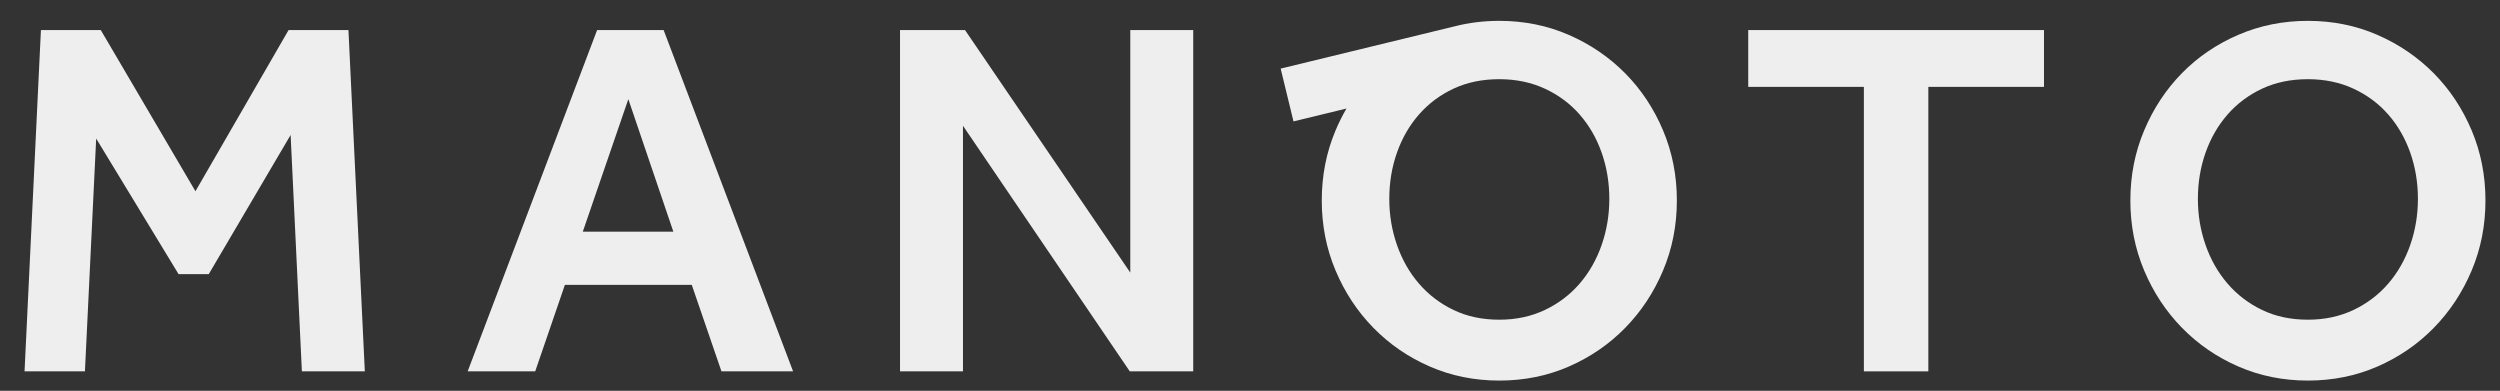
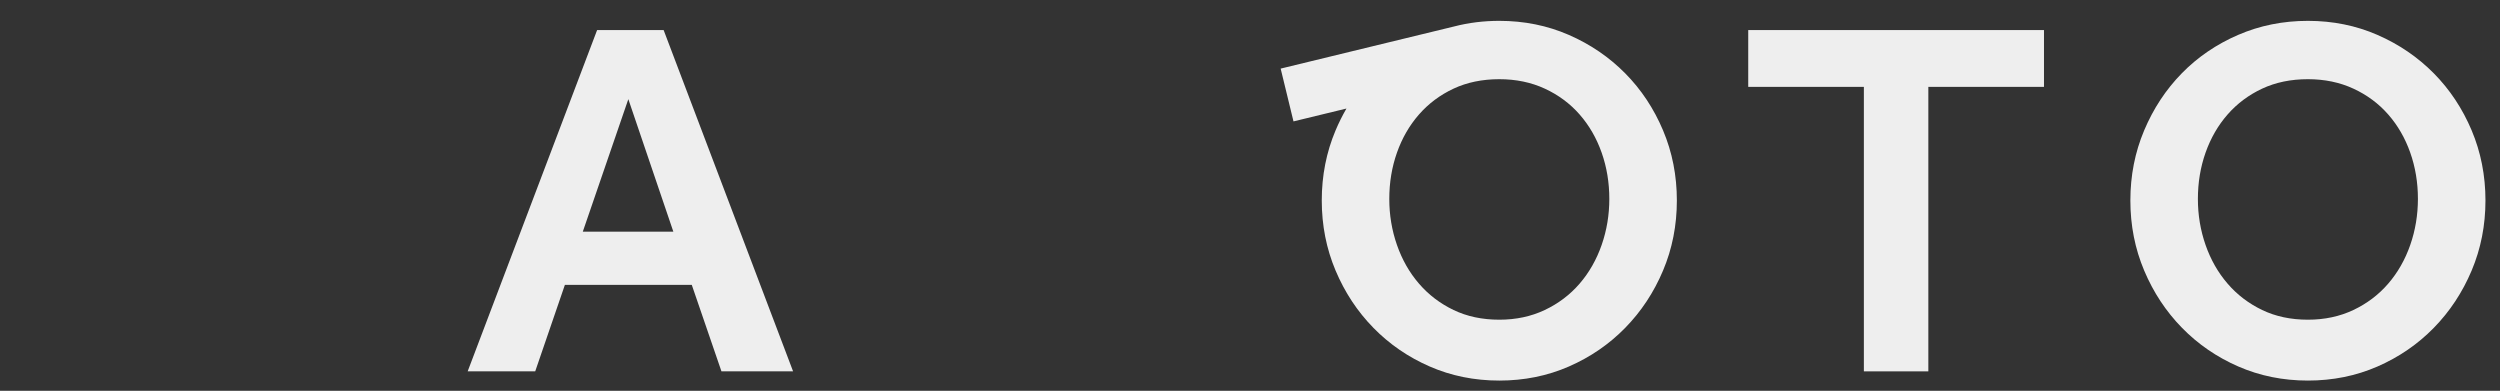
<svg xmlns="http://www.w3.org/2000/svg" version="1.1" id="Ebene_1" x="0px" y="0px" viewBox="0 0 2735.74 427.64" style="enable-background:new 0 0 2735.74 427.64;" xml:space="preserve" shape-rendering="geometricPrecision">
  <rect x="0" y="0" width="2735.74" height="427.64" fill="#333333" stroke="none" />
  <style type="text/css">
	.st0{fill:#eeeeee;}
</style>
  <g>
-     <polygon class="st0" points="315.79,32.9 213.88,209.28 110.29,32.9 44.78,32.9 26.86,406.38 92.94,406.38 105.25,151.61   195.4,299.99 228.44,299.99 318.03,147.69 330.35,406.38 399.22,406.38 381.3,32.9  " />
-     <path class="st0" d="M653.42,32.9L511.76,406.38h73.91l32.48-94.63h138.86l32.48,94.63h78.39L726.21,32.9H653.42z M637.75,253.52   l49.83-145.02l49.27,145.02H637.75z" />
-     <polygon class="st0" points="1236.87,298.31 1056.01,32.9 984.9,32.9 984.9,406.38 1053.77,406.38 1053.77,137.61 1236.31,406.38   1305.74,406.38 1305.74,32.9 1236.87,32.9  " />
+     <path class="st0" d="M653.42,32.9L511.76,406.38h73.91l32.48-94.63h138.86l32.48,94.63h78.39L726.21,32.9H653.42z M637.75,253.52   l49.83-145.02l49.27,145.02z" />
    <path class="st0" d="M1778.43,80.22c-17.55-17.73-38.08-31.72-61.59-42c-23.52-10.26-48.91-15.4-76.15-15.4   c-17.17,0-33.63,2.04-49.39,6.12l-189.88,46.13l14.04,57.77l57.96-14.08c-4.41,7.59-8.38,15.55-11.9,23.89   c-10.08,23.89-15.12,49.47-15.12,76.71c0,27.25,5.04,52.83,15.12,76.71c10.08,23.89,23.88,44.79,41.43,62.71   c17.54,17.92,38.08,32.01,61.59,42.27s48.9,15.4,76.15,15.4c27.24,0,52.63-5.14,76.15-15.4c23.52-10.26,44.04-24.36,61.59-42.27   c17.54-17.92,31.36-38.82,41.43-62.71c10.08-23.88,15.12-49.46,15.12-76.71c0-27.24-5.04-52.82-15.12-76.71   C1809.78,118.77,1795.97,97.95,1778.43,80.22z M1752.67,268.08c-5.6,16.05-13.63,30.15-24.08,42.28   c-10.46,12.13-23.15,21.75-38.08,28.84c-14.93,7.1-31.55,10.64-49.83,10.64c-18.67,0-35.37-3.54-50.11-10.64   c-14.75-7.09-27.35-16.7-37.8-28.84c-10.46-12.13-18.48-26.22-24.08-42.28c-5.6-16.05-8.4-32.84-8.4-50.39   c0-17.92,2.8-34.8,8.4-50.67c5.6-15.86,13.62-29.76,24.08-41.72c10.45-11.94,23.04-21.36,37.8-28.28   c14.74-6.9,31.44-10.36,50.11-10.36c18.29,0,34.9,3.46,49.83,10.36c14.93,6.91,27.62,16.33,38.08,28.28   c10.45,11.95,18.48,25.85,24.08,41.72c5.6,15.87,8.4,32.76,8.4,50.67C1761.07,235.23,1758.27,252.03,1752.67,268.08z" />
    <polygon class="st0" points="1913.09,95.06 2039.63,95.06 2039.63,406.38 2110.18,406.38 2110.18,95.06 2236.73,95.06   2236.73,32.9 1913.09,32.9  " />
    <path class="st0" d="M2704.71,142.65c-10.08-23.88-23.89-44.7-41.43-62.43c-17.55-17.73-38.08-31.72-61.59-42   c-23.52-10.26-48.91-15.4-76.15-15.4c-27.25,0-52.73,5.14-76.43,15.4c-23.71,10.27-44.23,24.27-61.59,42   c-17.36,17.73-31.08,38.55-41.15,62.43c-10.08,23.89-15.12,49.47-15.12,76.71c0,27.25,5.04,52.83,15.12,76.71   c10.08,23.89,23.88,44.79,41.43,62.71c17.54,17.92,38.08,32.01,61.59,42.27s48.9,15.4,76.15,15.4c27.24,0,52.63-5.14,76.15-15.4   c23.52-10.26,44.04-24.36,61.59-42.27c17.54-17.92,31.36-38.82,41.43-62.71c10.08-23.88,15.12-49.46,15.12-76.71   C2719.83,192.12,2714.79,166.54,2704.71,142.65z M2637.52,268.08c-5.6,16.05-13.63,30.15-24.08,42.28   c-10.46,12.13-23.15,21.75-38.08,28.84c-14.93,7.1-31.55,10.64-49.83,10.64c-18.67,0-35.37-3.54-50.11-10.64   c-14.75-7.09-27.35-16.7-37.8-28.84c-10.46-12.13-18.48-26.22-24.08-42.28c-5.6-16.05-8.4-32.84-8.4-50.39   c0-17.92,2.8-34.8,8.4-50.67c5.6-15.86,13.62-29.76,24.08-41.72c10.45-11.94,23.04-21.36,37.8-28.28   c14.74-6.9,31.44-10.36,50.11-10.36c18.29,0,34.9,3.46,49.83,10.36c14.93,6.91,27.62,16.33,38.08,28.28   c10.45,11.95,18.48,25.85,24.08,41.72c5.6,15.87,8.4,32.76,8.4,50.67C2645.91,235.23,2643.11,252.03,2637.52,268.08z" />
  </g>
</svg>